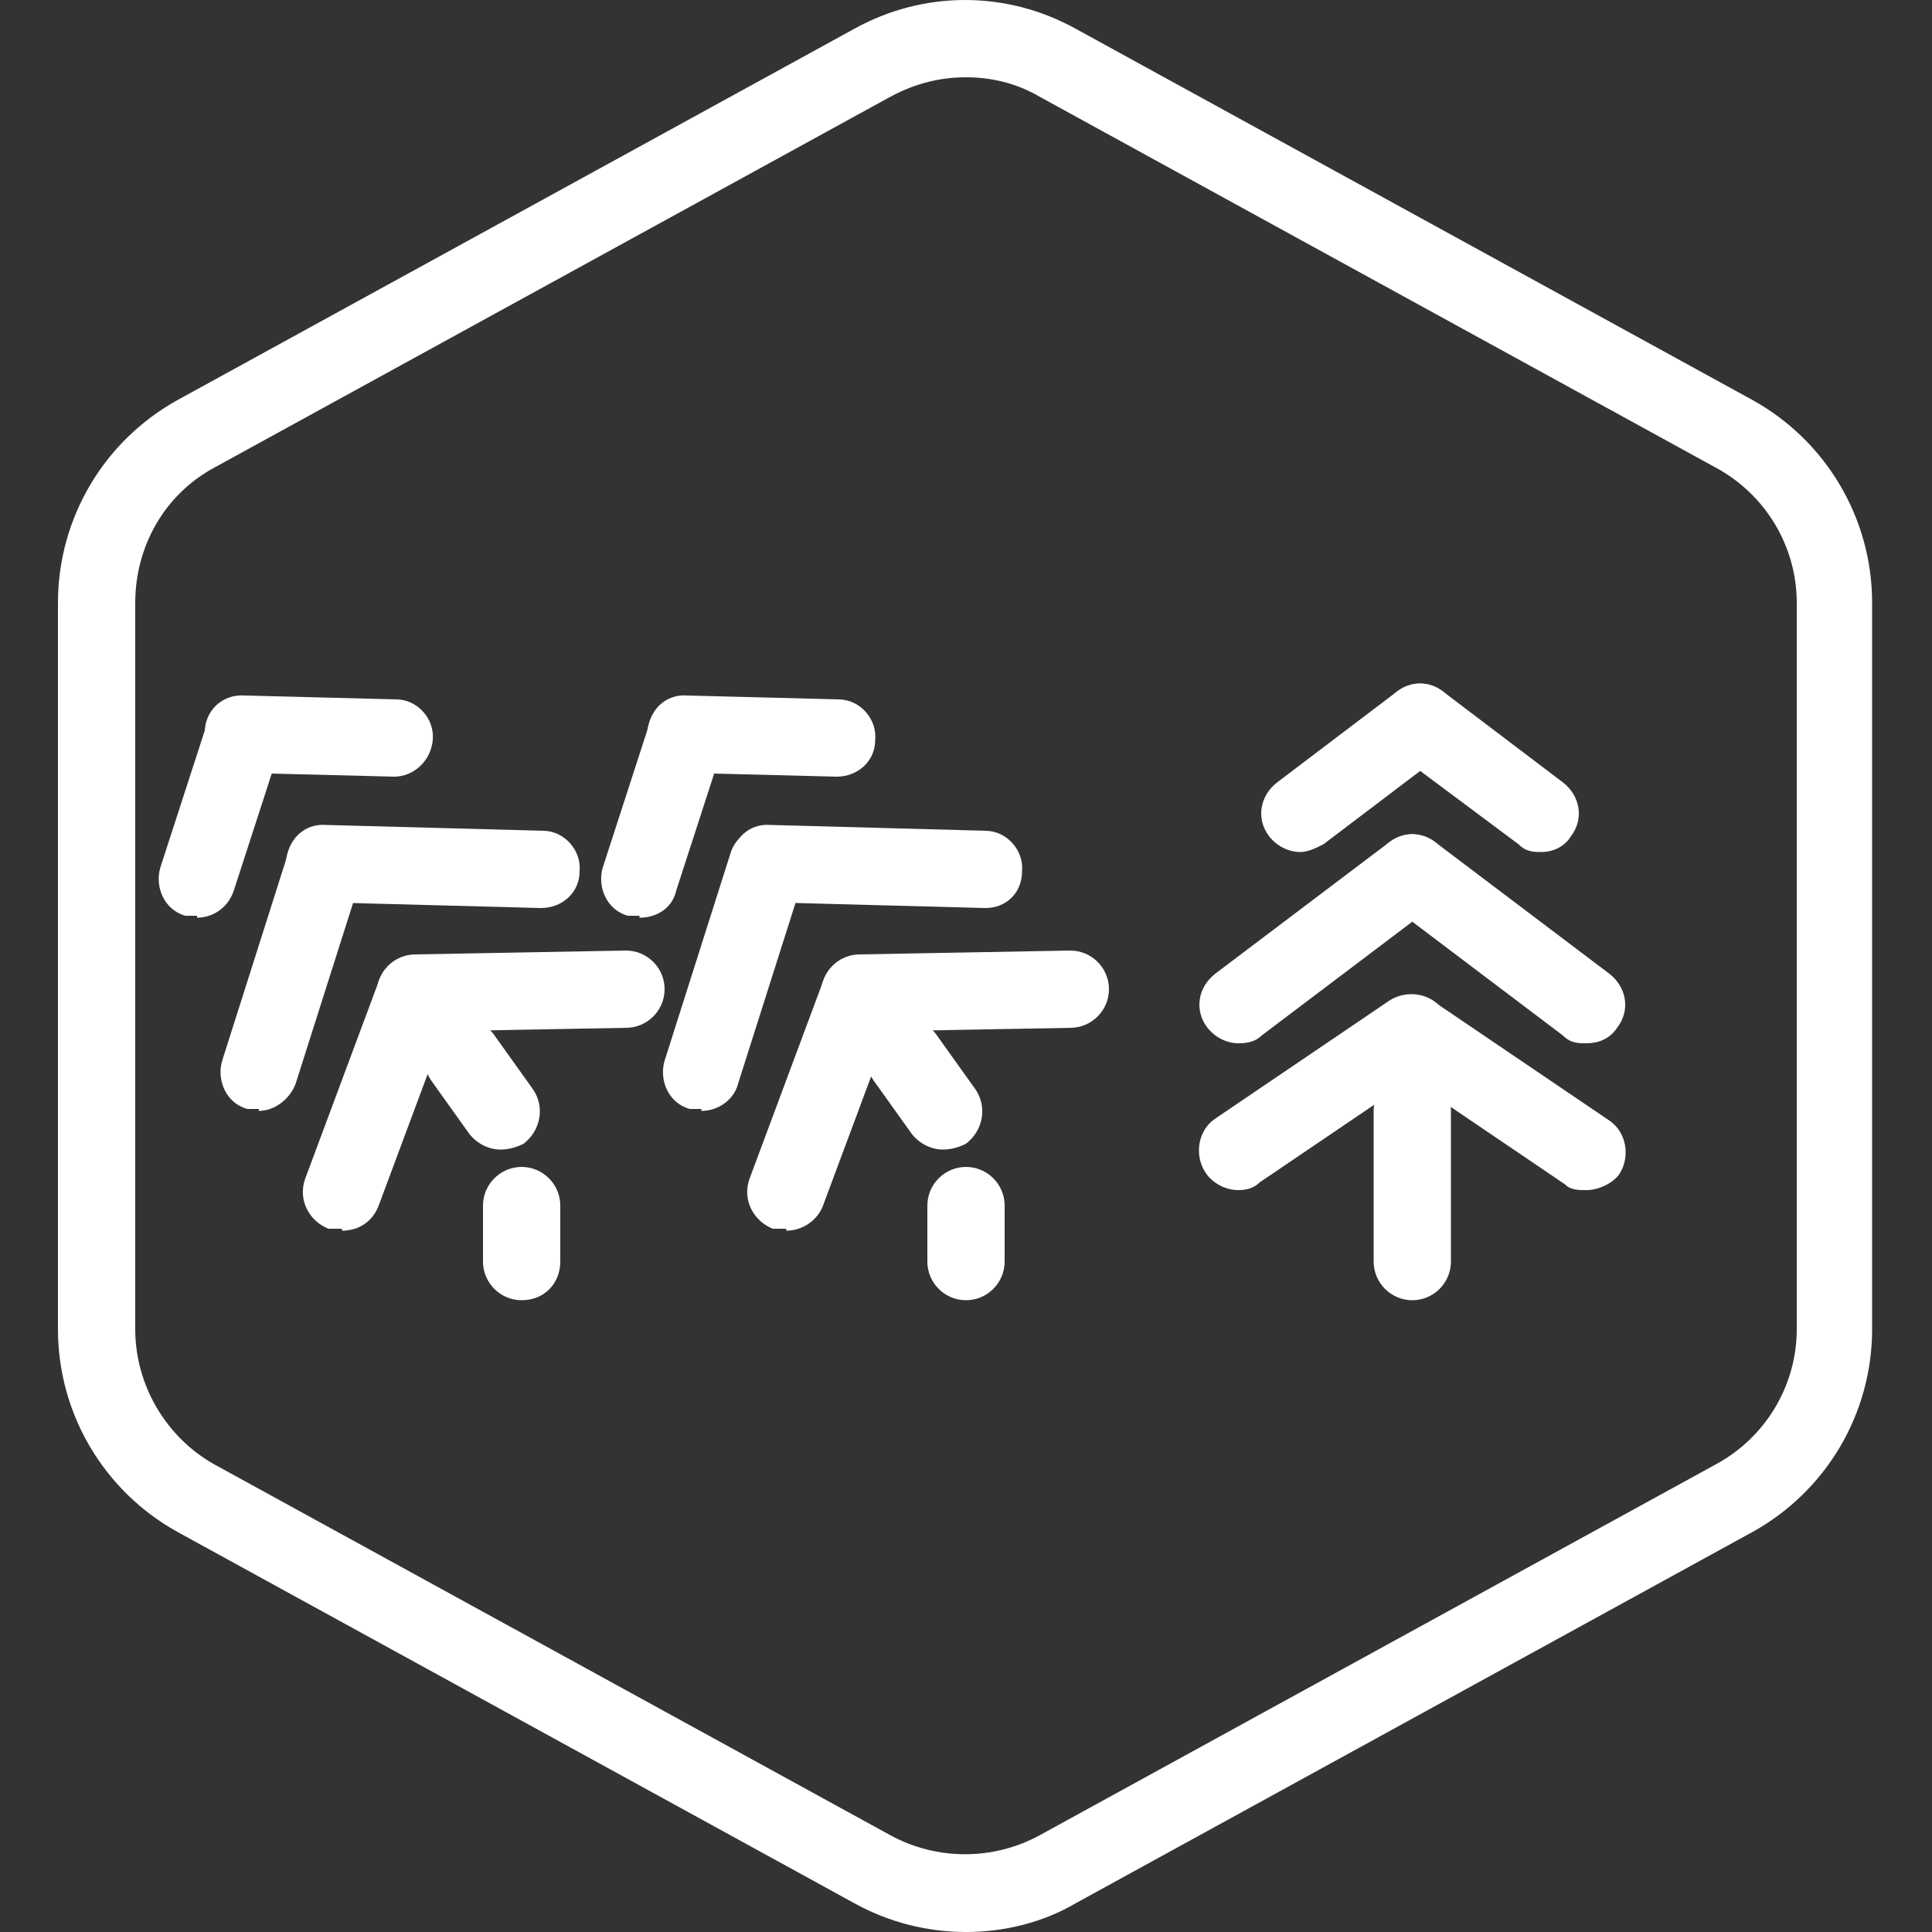
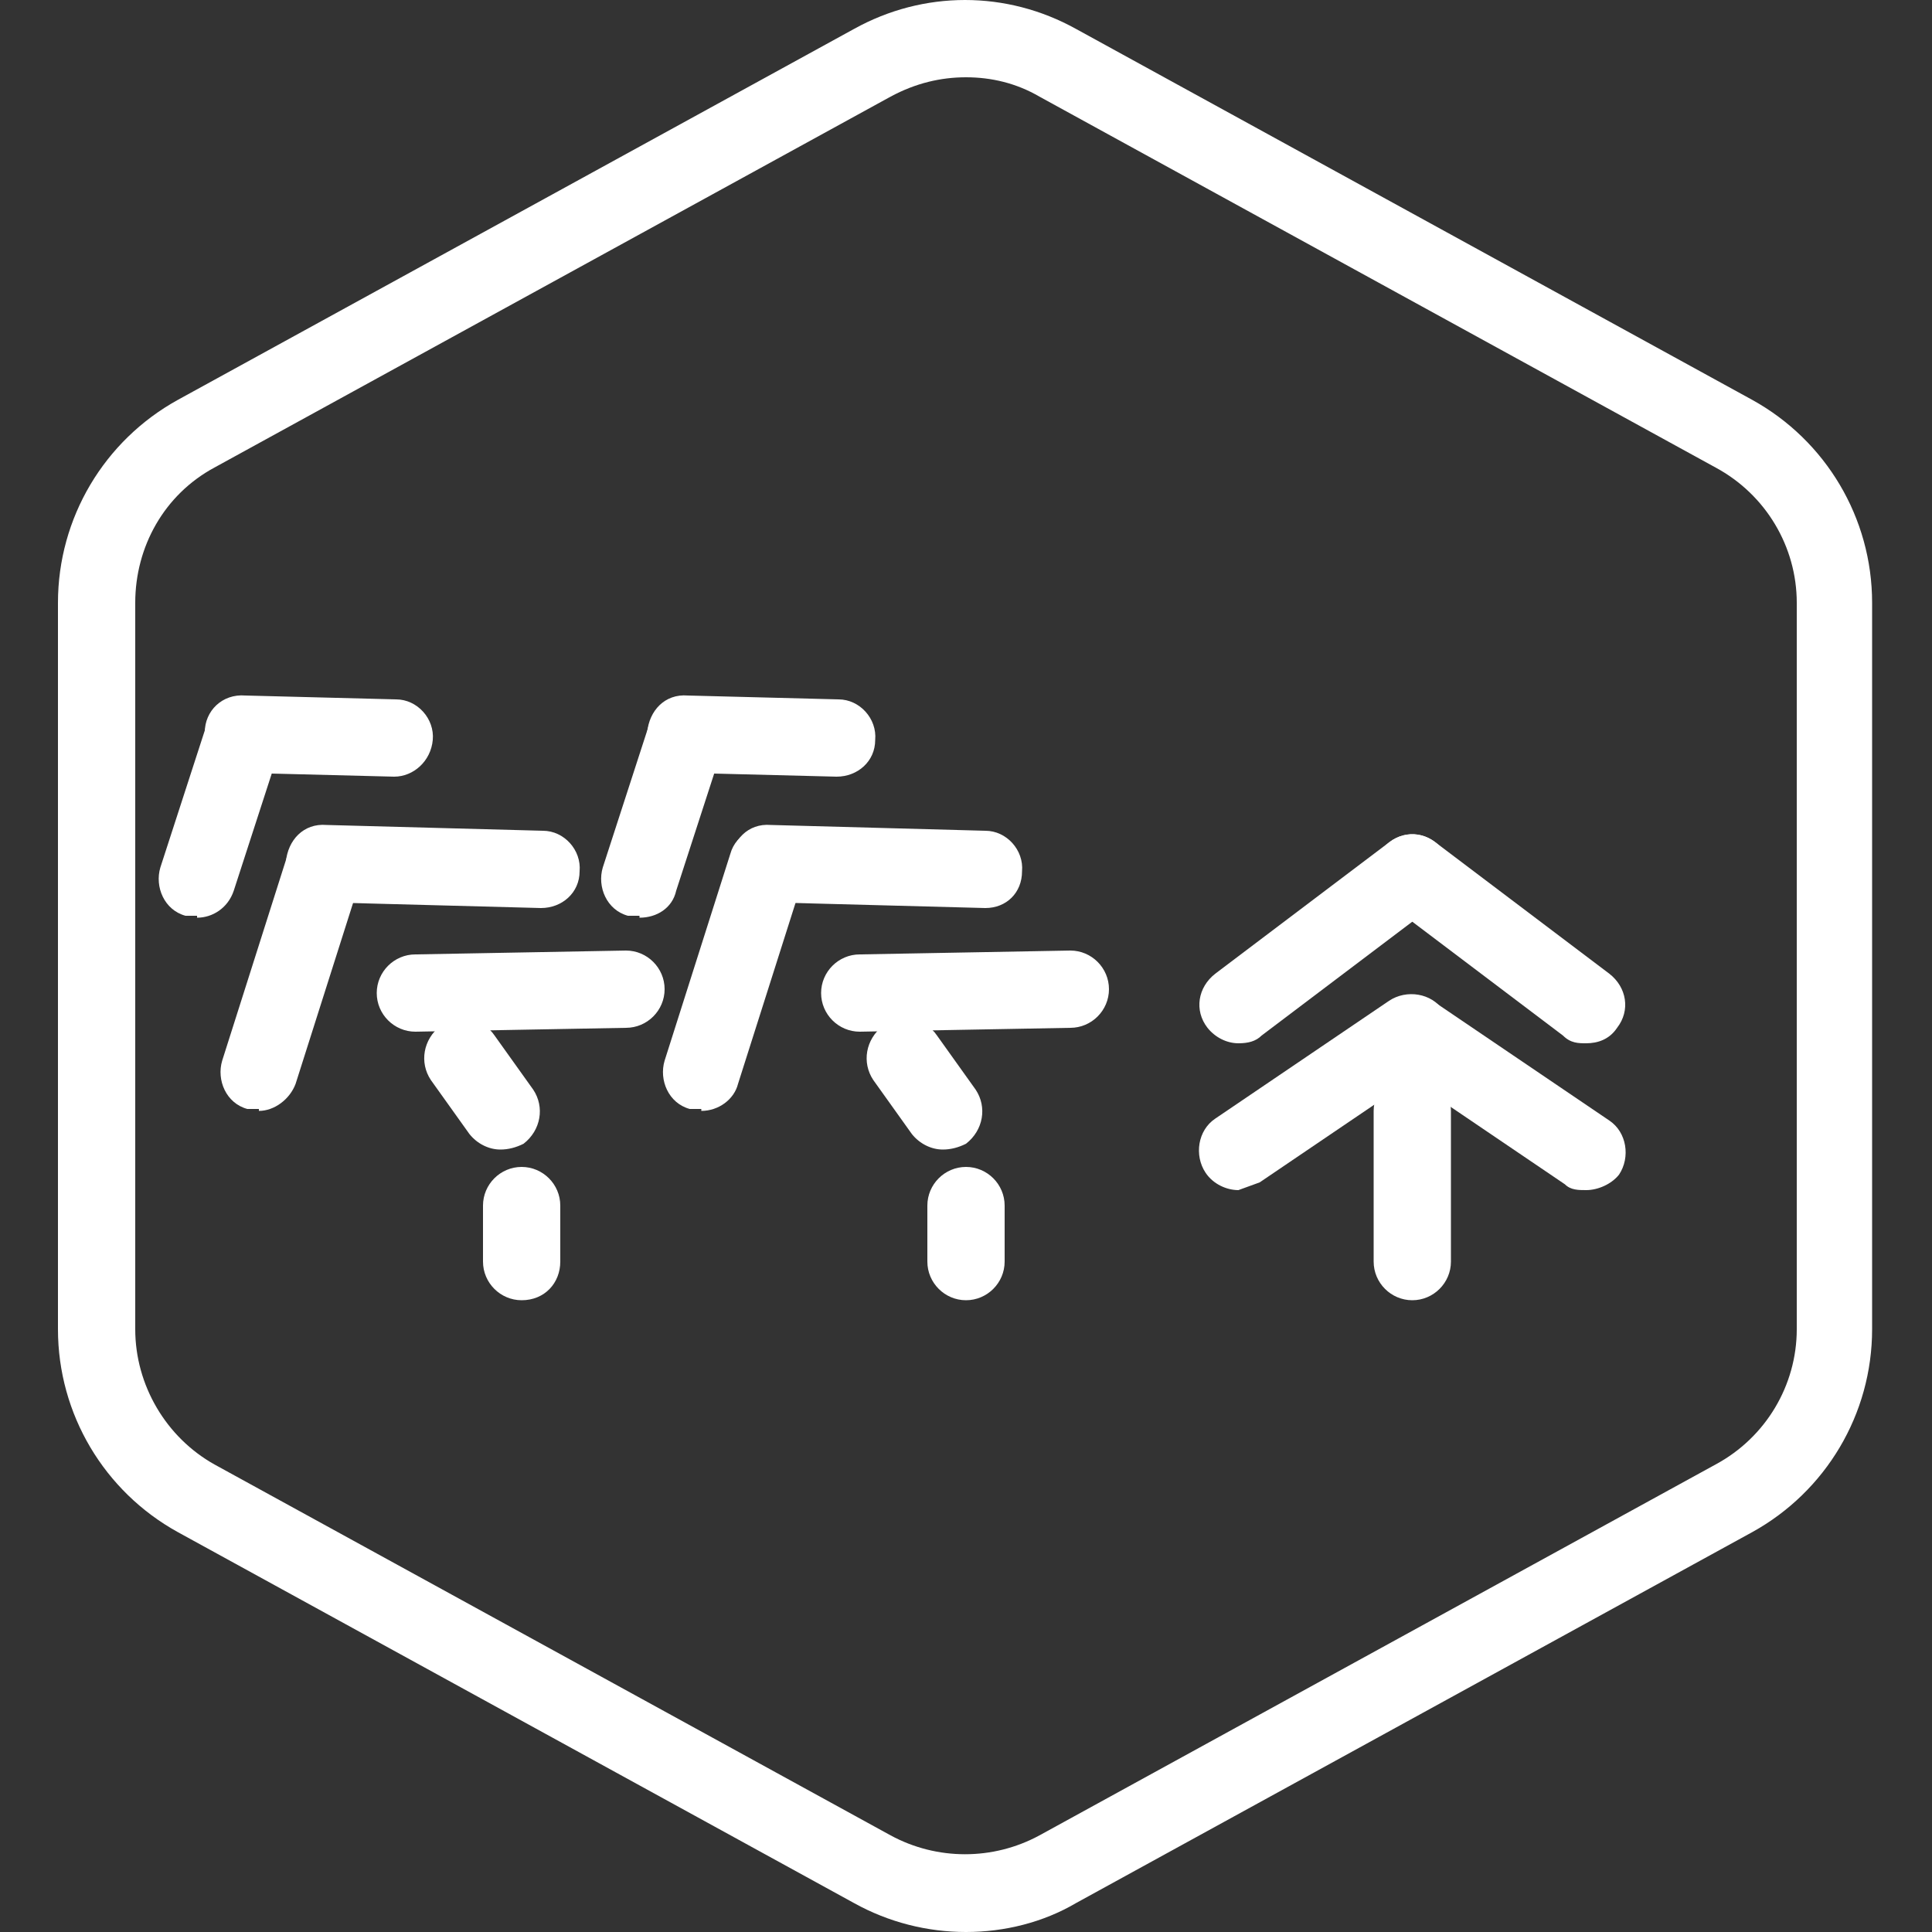
<svg xmlns="http://www.w3.org/2000/svg" viewBox="0 0 100 100">
  <rect x="0" y="0" width="100" height="100" fill="#333333" stroke="none" />
  <defs>
    <style>      .cls-1 {        fill: #fff;      }    </style>
  </defs>
  <g>
    <g id="Layer_1">
      <g id="Default_x5F_Hexagon">
        <g id="Default">
          <path class="cls-1" d="M50,100c-2,0-4-.5-5.8-1.5l-35-19.2c-3.8-2.1-6.2-6.1-6.2-10.5V31.2c0-4.4,2.4-8.4,6.2-10.5L44.2,1.5c3.6-2,7.9-2,11.5,0l35,19.2c3.8,2.1,6.2,6.1,6.2,10.5v37.6c0,4.4-2.4,8.4-6.2,10.5l-35,19.2c-1.7,1-3.7,1.5-5.7,1.5ZM50,4c-1.3,0-2.6.3-3.9,1L11.1,24.2c-2.6,1.4-4.1,4.1-4.1,7v37.6c0,2.9,1.6,5.6,4.1,7l35,19.2c2.4,1.3,5.3,1.3,7.7,0l35-19.2c2.6-1.4,4.2-4.1,4.2-7V31.2c0-2.9-1.6-5.6-4.2-7L53.8,5c-1.2-.7-2.5-1-3.8-1Z" />
        </g>
      </g>
      <g id="Your_Icon">
        <g>
          <path class="cls-1" d="M73.1,67.3c-1.1,0-2-.9-2-2v-7.8c0-1.1.9-2,2-2s2,.9,2,2v7.8c0,1.1-.9,2-2,2Z" />
          <path class="cls-1" d="M82.1,61.6c-.4,0-.8,0-1.1-.3l-9-6.1c-.9-.6-1.1-1.9-.5-2.8.6-.9,1.9-1.1,2.8-.5l9,6.1c.9.6,1.1,1.9.5,2.8-.4.5-1.1.8-1.7.8Z" />
          <path class="cls-1" d="M82.1,54c-.4,0-.8,0-1.2-.4l-9-6.8c-.9-.7-1.1-1.9-.4-2.8.7-.9,1.9-1.1,2.8-.4l9,6.8c.9.7,1.1,1.9.4,2.8-.4.6-1,.8-1.6.8Z" />
-           <path class="cls-1" d="M79.8,44.1c-.4,0-.8,0-1.2-.4l-6.3-4.7c-.9-.7-1.1-1.9-.4-2.8.7-.9,1.9-1.1,2.8-.4l6.2,4.7c.9.7,1.1,1.9.4,2.8-.3.5-.9.8-1.5.8Z" />
-           <path class="cls-1" d="M67.3,44.1c-.6,0-1.2-.3-1.6-.8-.7-.9-.5-2.1.4-2.8l6.2-4.7c.9-.7,2.1-.5,2.8.4.7.9.5,2.1-.4,2.8l-6.2,4.7c-.4.2-.8.4-1.2.4Z" />
-           <path class="cls-1" d="M64.1,61.6c-.6,0-1.3-.3-1.7-.9-.6-.9-.4-2.2.5-2.8l9-6.1c.9-.6,2.2-.4,2.8.5.6.9.4,2.2-.5,2.8l-9,6.1c-.3.3-.7.4-1.1.4Z" />
+           <path class="cls-1" d="M64.1,61.6c-.6,0-1.3-.3-1.7-.9-.6-.9-.4-2.2.5-2.8l9-6.1c.9-.6,2.2-.4,2.8.5.6.9.4,2.2-.5,2.8l-9,6.1Z" />
          <path class="cls-1" d="M64.1,54c-.6,0-1.2-.3-1.6-.8-.7-.9-.5-2.1.4-2.8l9-6.8c.9-.7,2.1-.5,2.8.4.7.9.5,2.1-.4,2.8l-9,6.8c-.3.3-.7.4-1.2.4Z" />
        </g>
        <g>
          <path class="cls-1" d="M25.9,59.5c-.6,0-1.2-.3-1.6-.8l-2-2.8c-.6-.9-.4-2.1.5-2.8.9-.6,2.2-.4,2.8.5l2,2.8c.6.9.4,2.1-.5,2.8-.4.2-.8.3-1.2.3Z" />
          <path class="cls-1" d="M21.5,53.4c-1.1,0-2-.9-2-2s.9-2,2-2l10.9-.2c1.1,0,2,.9,2,2s-.9,2-2,2l-10.9.2c.1,0,0,0,0,0Z" />
          <path class="cls-1" d="M28,47h0l-11.3-.3c-1.1,0-2-1-1.9-2.1s.9-2,2.1-1.9l11.2.3c1.1,0,2,1,1.9,2.1,0,1.1-.9,1.9-2,1.9Z" />
          <path class="cls-1" d="M20.4,40.2q-.1,0,0,0l-7.9-.2c-1.1,0-2-1-1.9-2.1,0-1.1.9-2,2.1-1.9l7.8.2c1.1,0,2,1,1.9,2.1-.1,1.1-1,1.9-2,1.9Z" />
          <path class="cls-1" d="M10.2,47.4c-.2,0-.4,0-.6,0-1.1-.3-1.6-1.5-1.3-2.5l2.4-7.4c.3-1.1,1.5-1.6,2.5-1.3,1.1.3,1.6,1.5,1.3,2.5l-2.4,7.4c-.3.9-1.1,1.4-1.9,1.4Z" />
-           <path class="cls-1" d="M17.7,63.6c-.2,0-.5,0-.7,0-1-.4-1.6-1.5-1.2-2.6l3.8-10.2c.4-1,1.5-1.6,2.6-1.2,1,.4,1.6,1.5,1.2,2.6l-3.8,10.2c-.3.8-1,1.3-1.9,1.3Z" />
          <path class="cls-1" d="M13.4,57.4c-.2,0-.4,0-.6,0-1.1-.3-1.6-1.5-1.3-2.5l3.4-10.7c.3-1.1,1.5-1.6,2.5-1.3,1.1.3,1.6,1.5,1.3,2.5l-3.4,10.7c-.3.8-1.1,1.4-1.9,1.4Z" />
        </g>
        <path class="cls-1" d="M27,67.3c-1.1,0-2-.9-2-2v-2.9c0-1.1.9-2,2-2s2,.9,2,2v2.9c0,1.1-.8,2-2,2Z" />
        <g>
          <path class="cls-1" d="M48.8,59.5c-.6,0-1.2-.3-1.6-.8l-2-2.8c-.6-.9-.4-2.1.5-2.8.9-.6,2.2-.4,2.8.5l2,2.8c.6.9.4,2.1-.5,2.8-.4.2-.8.3-1.2.3Z" />
          <path class="cls-1" d="M44.5,53.4c-1.1,0-2-.9-2-2s.9-2,2-2l10.9-.2c1.1,0,2,.9,2,2s-.9,2-2,2l-10.9.2h0Z" />
          <path class="cls-1" d="M51,47s0,0,0,0l-11.3-.3c-1.1,0-2-1-1.9-2.1s.9-2,2.1-1.9l11.1.3c1.1,0,2,1,1.9,2.1,0,1.1-.8,1.9-1.9,1.9Z" />
          <path class="cls-1" d="M43.3,40.2h0l-7.9-.2c-1.1,0-2-1-1.9-2.1s.9-2,2.1-1.9l7.8.2c1.1,0,2,1,1.9,2.1,0,1.1-.9,1.9-2,1.9Z" />
          <path class="cls-1" d="M33.1,47.4c-.2,0-.4,0-.6,0-1.1-.3-1.6-1.5-1.3-2.5l2.4-7.4c.3-1.1,1.5-1.6,2.5-1.3,1.1.3,1.6,1.5,1.3,2.5l-2.4,7.4c-.2.9-1,1.4-1.9,1.4Z" />
-           <path class="cls-1" d="M40.7,63.6c-.2,0-.5,0-.7,0-1-.4-1.6-1.5-1.2-2.6l3.8-10.2c.4-1,1.5-1.6,2.6-1.2,1,.4,1.6,1.5,1.2,2.6l-3.8,10.2c-.3.8-1.1,1.3-1.9,1.3Z" />
          <path class="cls-1" d="M36.3,57.4c-.2,0-.4,0-.6,0-1.1-.3-1.6-1.5-1.3-2.5l3.4-10.7c.3-1.1,1.5-1.6,2.5-1.3,1.1.3,1.6,1.5,1.3,2.5l-3.4,10.7c-.2.8-1,1.4-1.9,1.4Z" />
        </g>
        <path class="cls-1" d="M50,67.3c-1.1,0-2-.9-2-2v-2.9c0-1.1.9-2,2-2s2,.9,2,2v2.9c0,1.1-.9,2-2,2Z" />
      </g>
    </g>
  </g>
</svg>